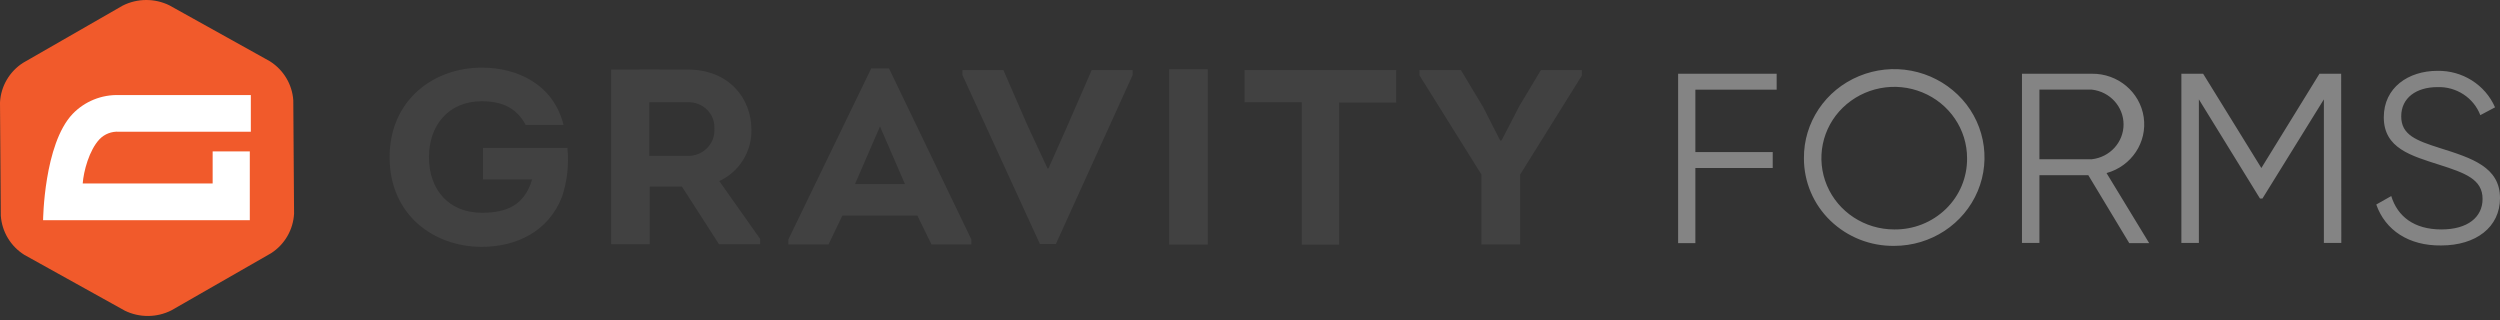
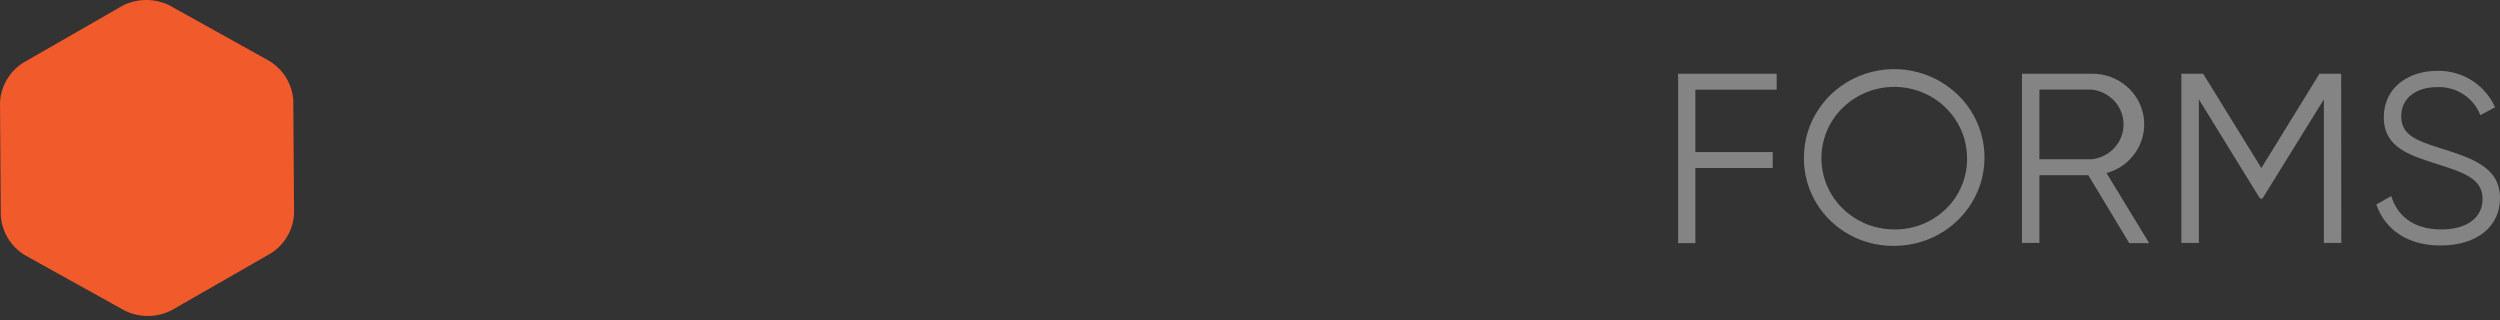
<svg xmlns="http://www.w3.org/2000/svg" width="250" height="32" viewBox="0 0 250 32" fill="none">
  <rect x="0" y="0" width="250" height="32" fill="#333333" stroke="none" />
-   <path d="M48.17 6.763C51.751 6.763 55.333 8.428 56.355 12.494H52.57C51.67 10.804 50.227 10.126 48.171 10.126C44.798 10.126 42.895 12.595 42.895 15.713C42.895 19.032 44.942 21.276 48.17 21.276C50.641 21.276 52.442 20.555 53.214 17.937H48.298V14.792H56.74C56.908 16.44 56.725 18.105 56.202 19.678C54.837 23.183 51.597 24.685 48.17 24.685C43.407 24.685 38.961 21.515 38.961 15.728C38.961 9.941 43.431 6.763 48.17 6.763ZM76.017 23.894V24.42H71.898L68.194 18.658H64.976V24.42H61.115V6.957C63.672 6.957 66.23 6.932 68.787 6.957C72.906 6.957 75.142 9.851 75.142 12.965C75.165 14.04 74.873 15.098 74.303 16.011C73.733 16.923 72.908 17.652 71.929 18.107L76.017 23.894ZM68.787 15.589C69.517 15.601 70.218 15.316 70.722 14.798C71.226 14.281 71.484 13.583 71.438 12.871C71.458 12.521 71.403 12.172 71.278 11.845C71.152 11.519 70.958 11.222 70.71 10.975C70.458 10.726 70.158 10.53 69.827 10.402C69.496 10.273 69.142 10.213 68.787 10.227H64.926V15.589H68.787ZM84.243 21.55L82.851 24.445H78.836V23.944L87.124 6.837H88.898L97.136 23.944V24.445H93.149L91.734 21.551L84.243 21.55ZM85.502 18.407H90.495L87.998 12.644L85.502 18.407ZM104.846 16.839L106.748 12.564L109.169 7.008H113.261V7.508L105.587 24.4H103.991L96.245 7.508V7.008H100.339L102.758 12.564L104.764 16.864L104.846 16.839ZM116.914 24.45V6.928H120.777V24.45H116.914ZM124.456 10.227V7.008H139.619V10.252H133.914V24.47H130.18V10.226L124.456 10.227ZM150.158 14.041L151.949 10.577L154.092 7.008H158.185V7.558L152.01 17.461V24.445H148.148V17.461L141.947 7.533V7.008H146.091L148.326 10.728L150.026 14.066L150.158 14.041Z" fill="#414141" />
  <path d="M29.407 21.363C29.365 22.155 29.136 22.927 28.738 23.614C28.34 24.302 27.784 24.885 27.115 25.318L17.133 31.039C16.413 31.401 15.62 31.592 14.814 31.597C14.008 31.602 13.212 31.422 12.488 31.069L2.429 25.482C1.754 25.059 1.19 24.483 0.782 23.801C0.373 23.119 0.133 22.35 0.081 21.558L0 10.239C0.042 9.446 0.271 8.675 0.671 7.989C1.07 7.302 1.627 6.719 2.297 6.288L12.278 0.556C12.997 0.195 13.791 0.005 14.597 0C15.402 -0.005 16.198 0.175 16.923 0.526L26.976 6.119C28.351 6.986 29.226 8.44 29.329 10.038L29.407 21.363Z" fill="#F15A2B" />
-   <path d="M11.874 13.171H25.083V9.507H11.905C11.041 9.479 10.181 9.633 9.38 9.958C8.58 10.283 7.858 10.772 7.26 11.394C4.386 14.418 4.309 22.023 4.309 22.023H24.98V15.139H21.265V18.348H8.272C8.354 17.151 8.911 15.014 9.966 13.907C10.212 13.656 10.51 13.46 10.839 13.333C11.169 13.206 11.521 13.151 11.874 13.171Z" fill="white" />
  <path d="M169.537 8.967V15.204H177.272V16.801H169.537V24.311H167.812V7.374H177.666V8.965L169.537 8.967ZM180.393 15.835C180.358 12.254 182.535 9.005 185.906 7.611C187.554 6.928 189.367 6.74 191.121 7.071C192.875 7.402 194.493 8.236 195.776 9.471C197.045 10.692 197.914 12.265 198.27 13.985C198.626 15.705 198.453 17.491 197.773 19.112C196.381 22.424 193.083 24.586 189.423 24.587C187.041 24.619 184.744 23.711 183.034 22.061C182.197 21.253 181.531 20.285 181.077 19.215C180.624 18.146 180.391 16.996 180.393 15.835ZM196.708 15.835C196.716 12.95 194.946 10.344 192.224 9.235C190.894 8.692 189.433 8.547 188.021 8.82C186.609 9.092 185.308 9.769 184.278 10.768C183.26 11.755 182.564 13.024 182.281 14.41C181.998 15.796 182.141 17.235 182.691 18.539C183.815 21.205 186.473 22.944 189.423 22.944C190.378 22.957 191.327 22.782 192.214 22.43C193.101 22.078 193.91 21.555 194.594 20.89C195.27 20.233 195.807 19.446 196.17 18.578C196.533 17.709 196.716 16.776 196.708 15.835ZM208.833 17.522H203.942V24.296H202.197V7.374H209.181C211.776 7.34 213.997 9.194 214.369 11.709C214.743 14.223 213.153 16.618 210.654 17.307L214.92 24.316H212.926L208.832 17.522H208.833ZM203.942 15.925H209.181C210.99 15.723 212.356 14.226 212.356 12.444C212.356 10.662 210.99 9.163 209.181 8.962H203.942V15.925ZM234.131 24.296H232.387V9.937L226.247 19.85H225.997L219.888 9.937V24.296H218.138V7.374H220.313L226.136 16.801L231.947 7.374H234.116L234.131 24.296ZM237.625 20.452L239.125 19.605C239.75 21.637 241.397 22.944 244.138 22.944C246.783 22.944 248.257 21.708 248.257 19.895C248.257 17.938 246.533 17.307 243.965 16.487C241.119 15.569 238.379 14.843 238.379 11.726C238.379 8.752 240.843 7.084 243.74 7.084C246.242 7.036 248.523 8.481 249.504 10.734L248.031 11.515C247.366 9.775 245.637 8.645 243.74 8.711C241.642 8.711 240.122 9.777 240.122 11.635C240.122 13.492 241.622 14.053 243.99 14.805C247.156 15.805 250.001 16.692 250.001 19.81C250.001 22.709 247.607 24.546 244.112 24.546C240.894 24.587 238.526 23.029 237.627 20.452H237.625Z" fill="#848484" />
</svg>